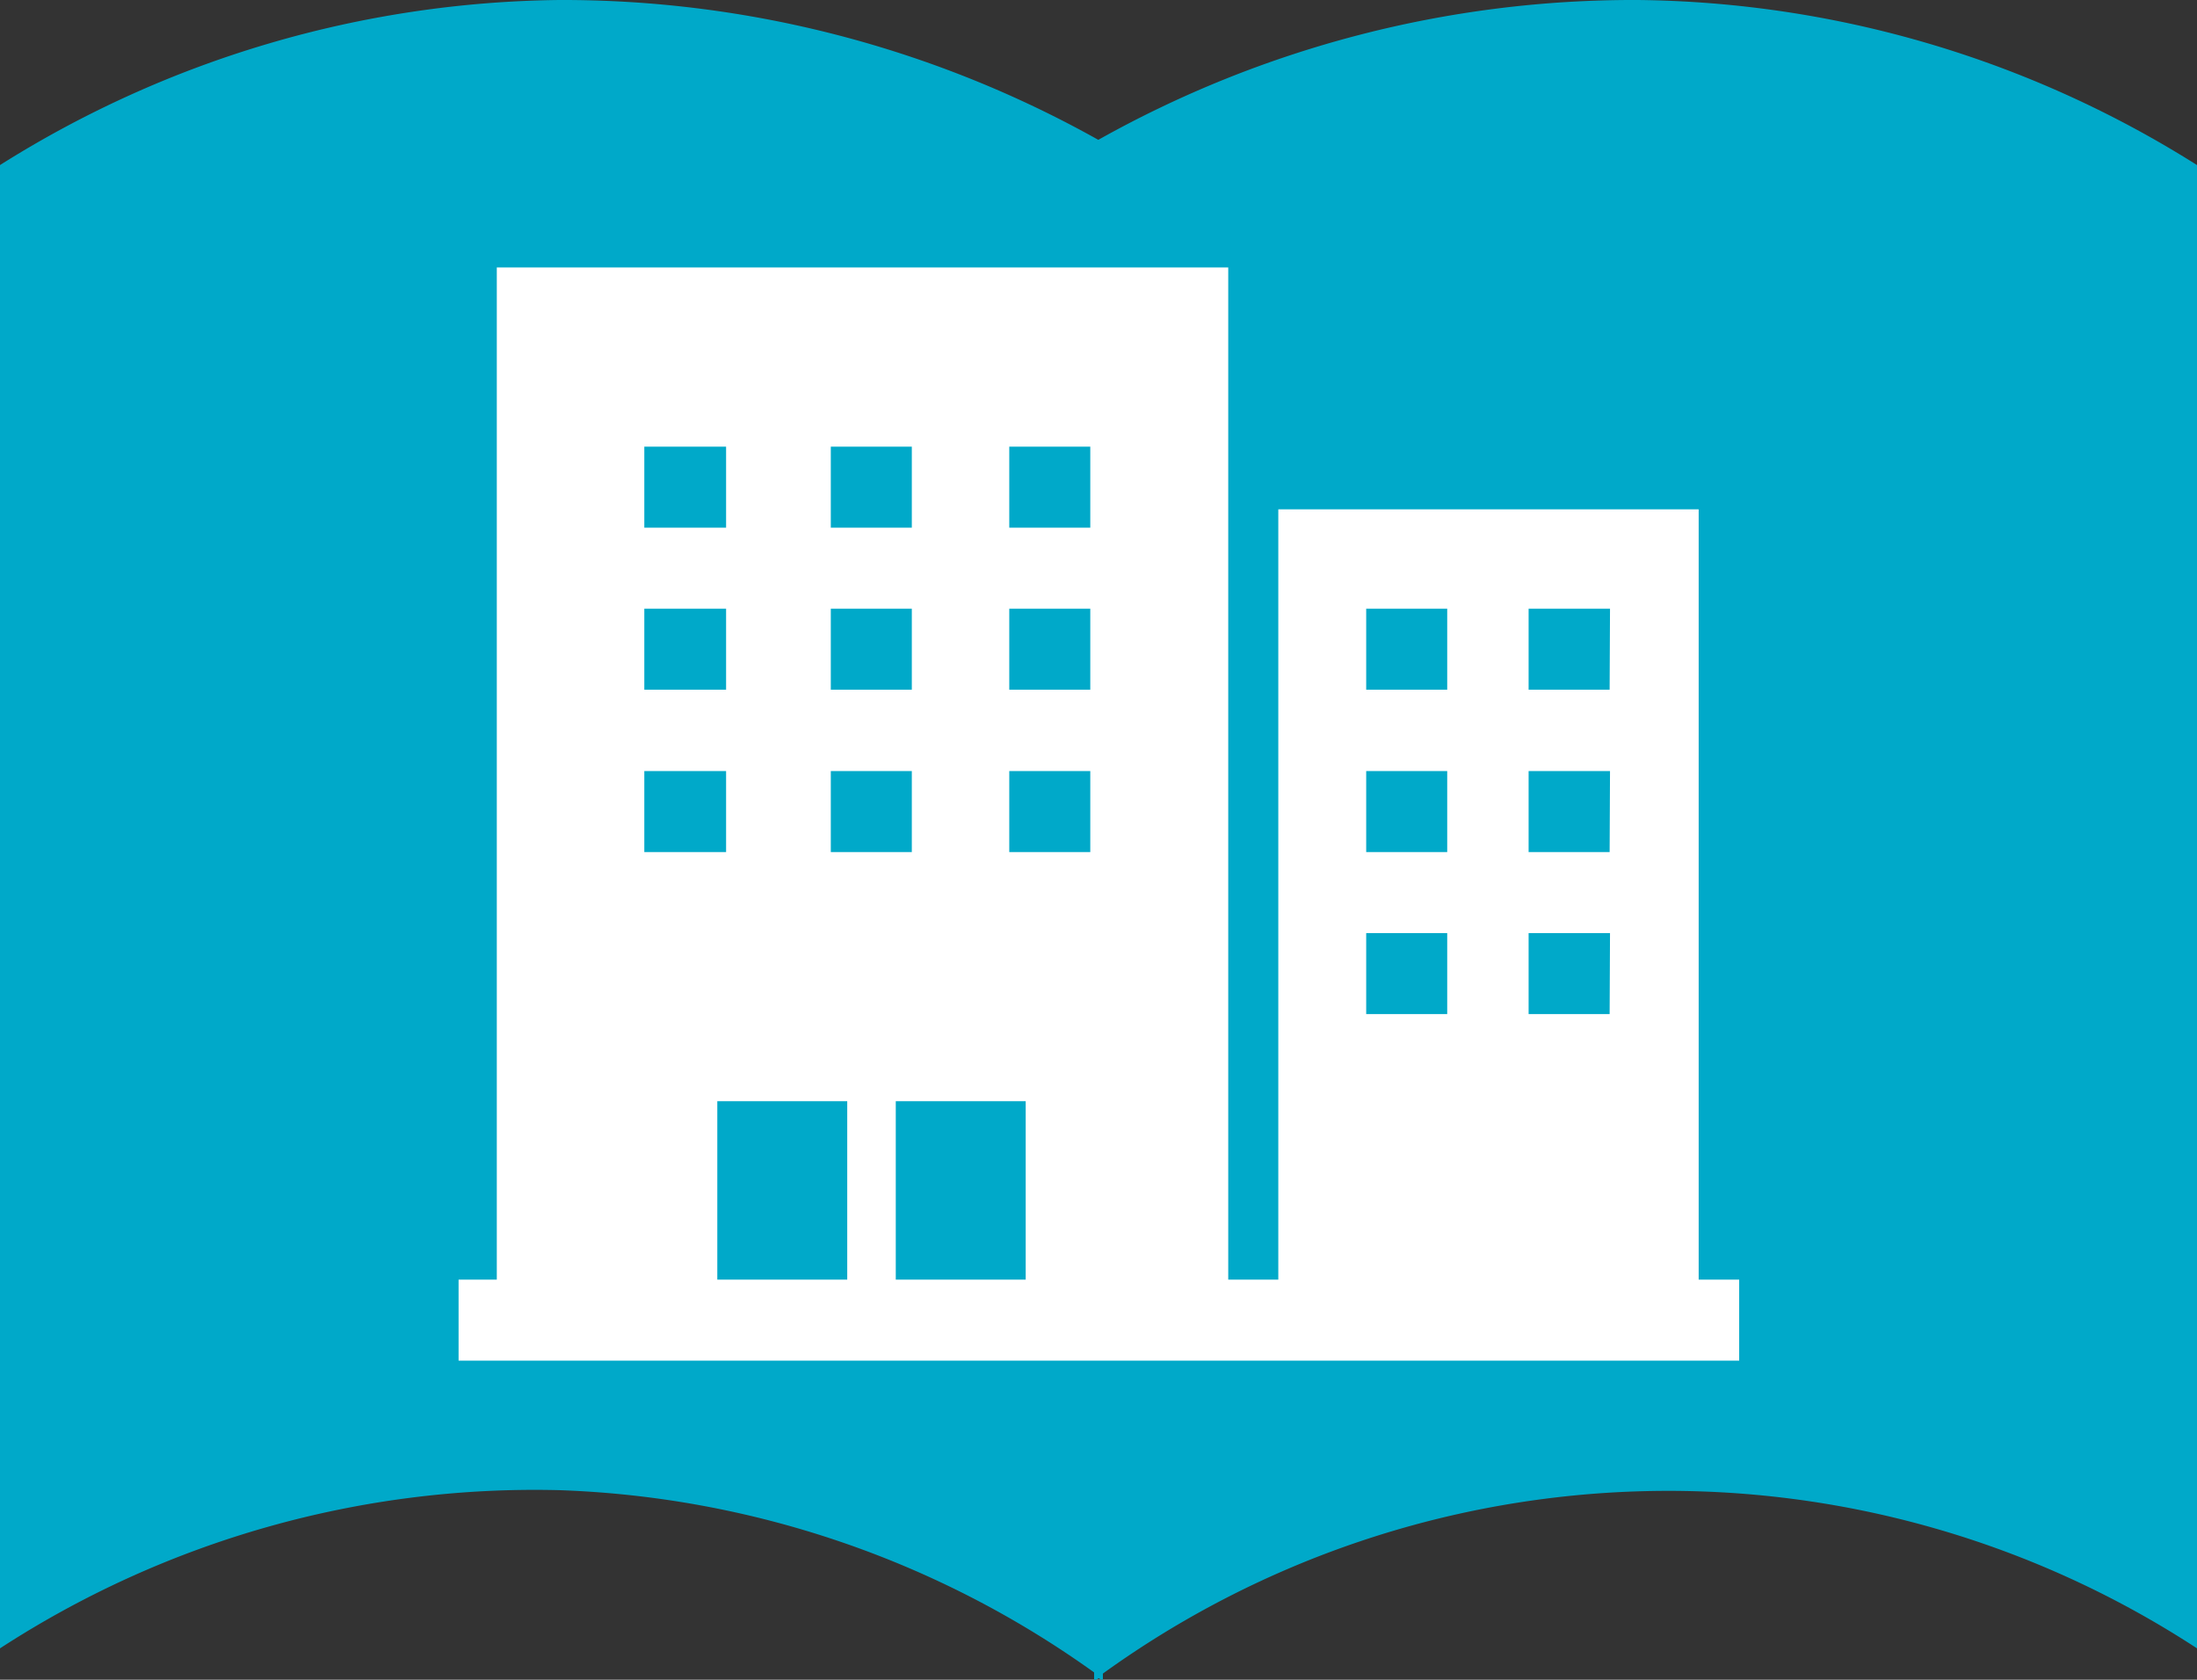
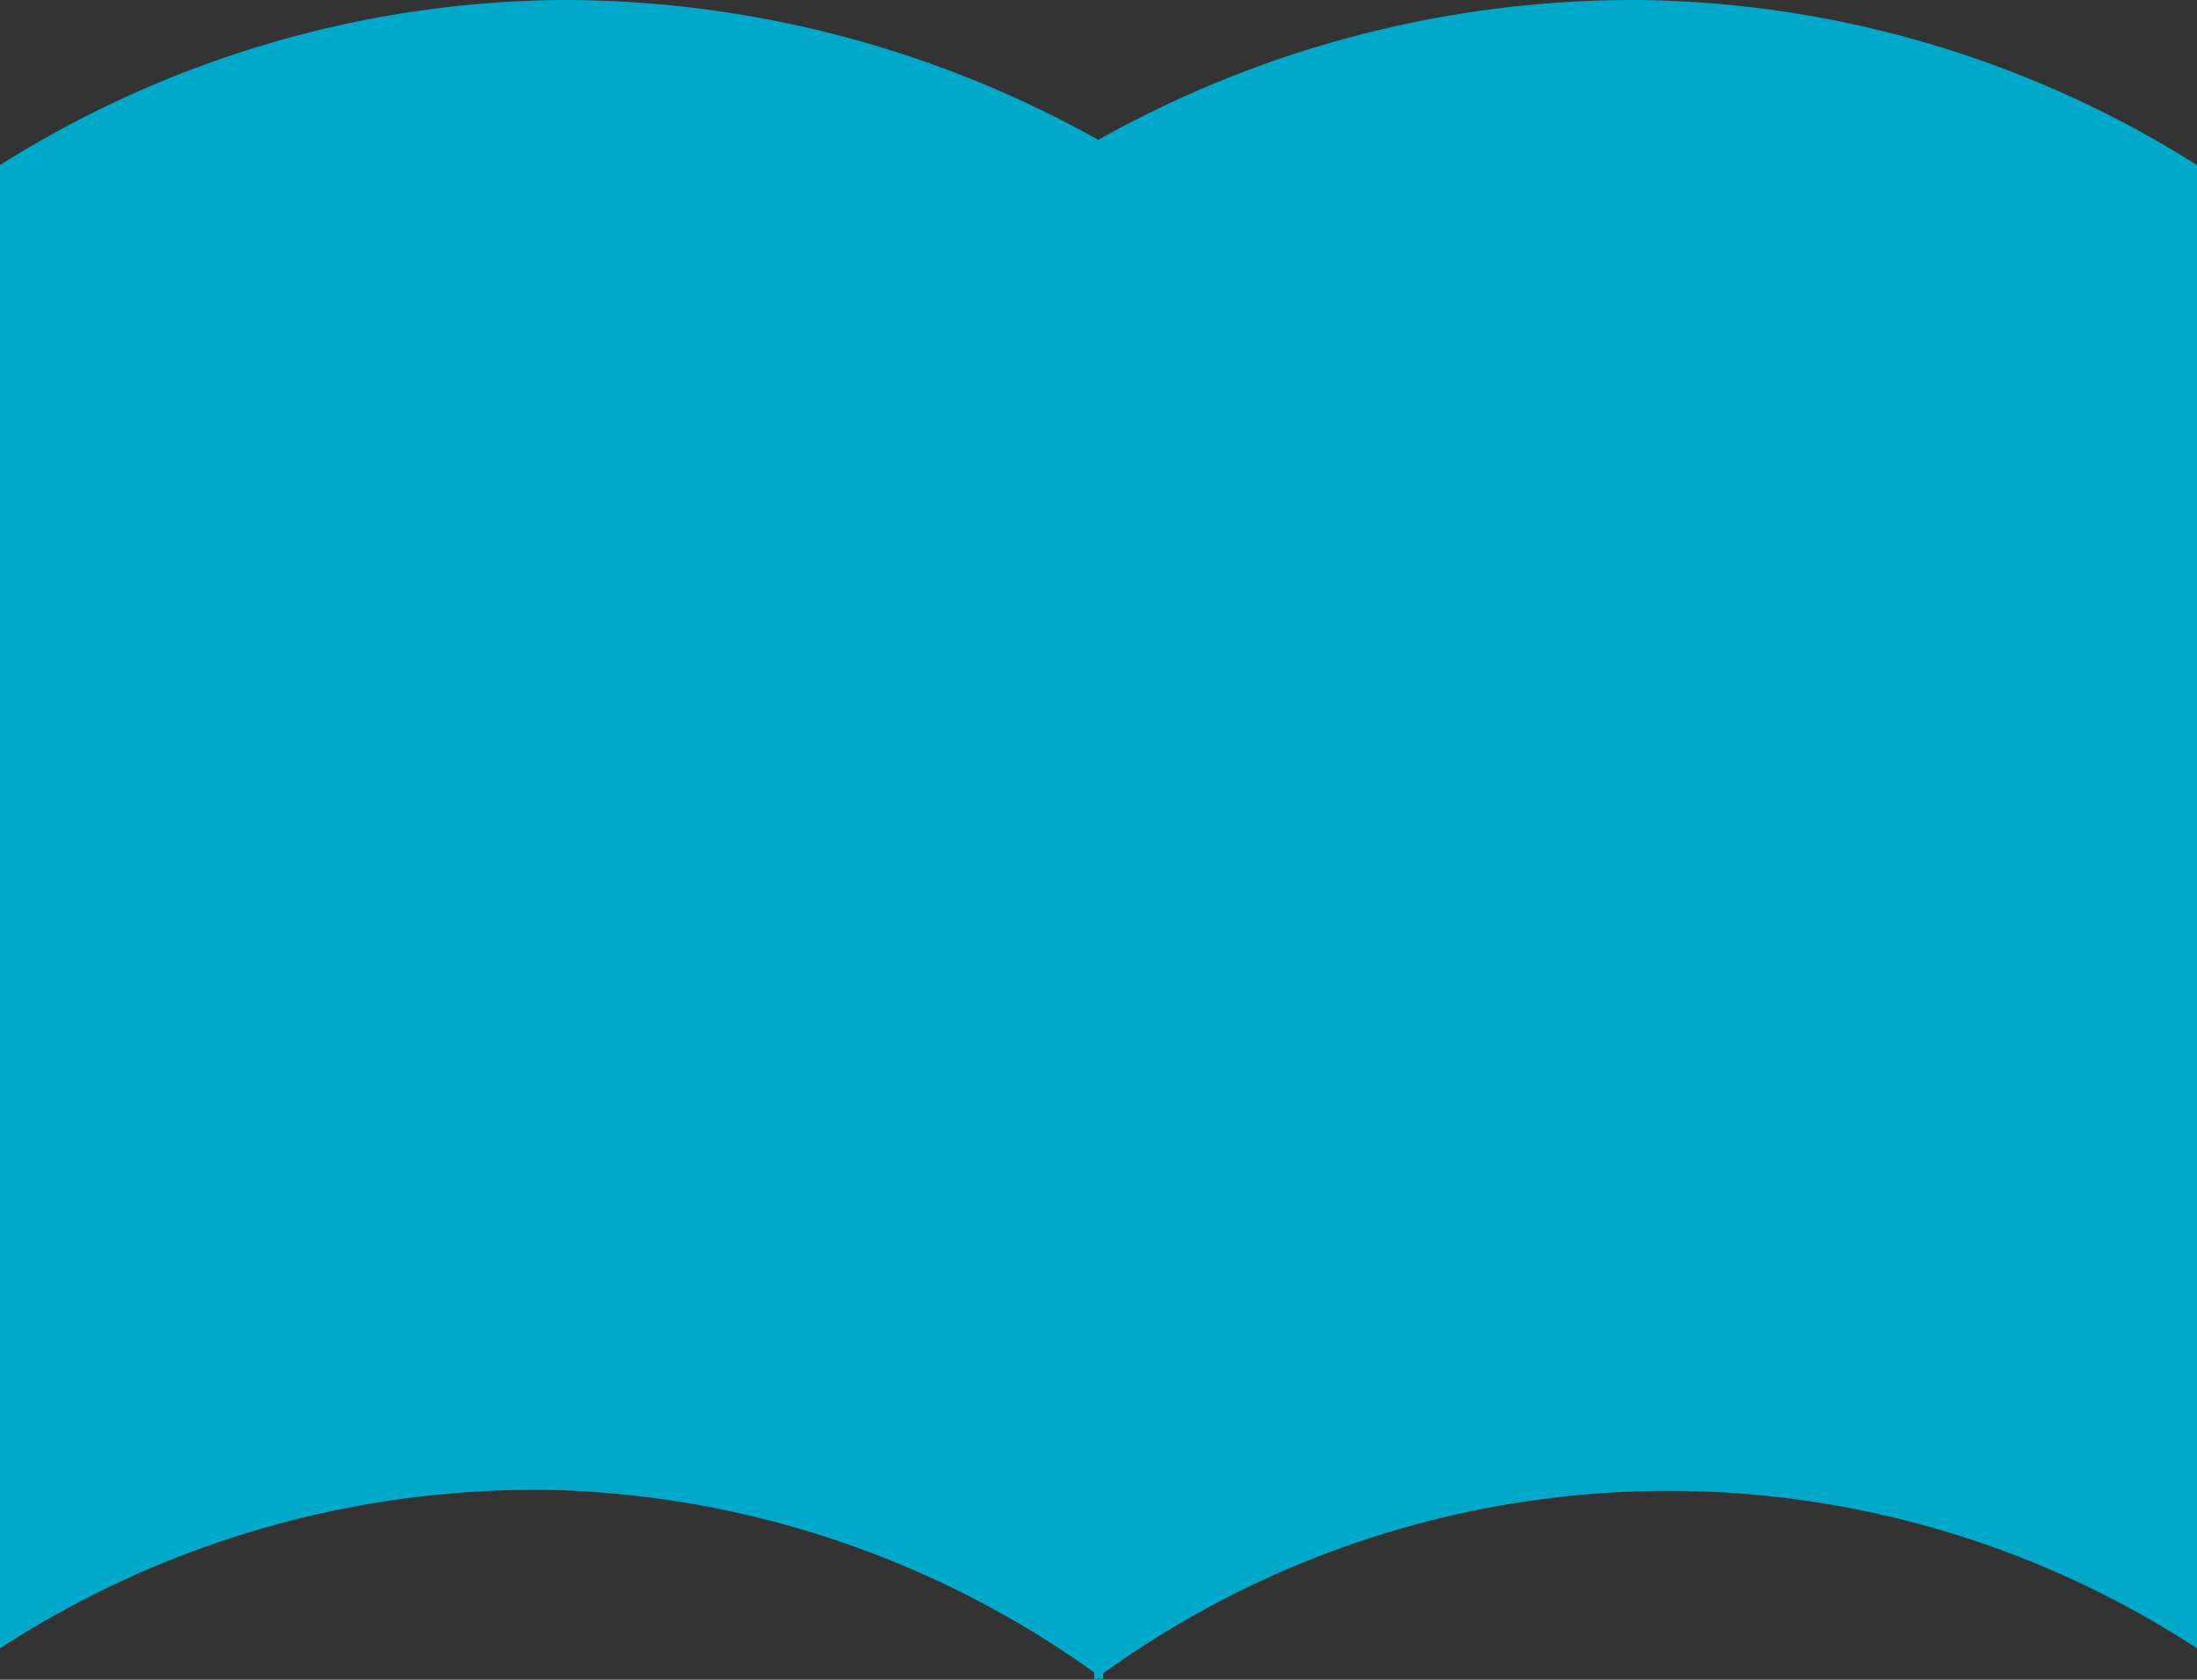
<svg xmlns="http://www.w3.org/2000/svg" viewBox="0 0 57.49 43.96">
  <rect x="0" y="0" width="57.49" height="43.96" fill="#333333" stroke="none" />
  <defs>
    <style>.cls-1{fill:#00a9c9;}.cls-2{fill:#fff;}</style>
  </defs>
  <g id="レイヤー_2" data-name="レイヤー 2">
    <g id="文字">
      <path class="cls-1" d="M42.86,0A28.62,28.62,0,0,0,28.74,3.66,28.7,28.7,0,0,0,14.63,0,28,28,0,0,0,0,4.32V43.14A25.67,25.67,0,0,1,14.63,39a25.49,25.49,0,0,1,14,4.77V44l.12-.08.11.08V43.8a25.28,25.28,0,0,1,28.63-.66V4.32A27.94,27.94,0,0,0,42.86,0" />
-       <path class="cls-2" d="M44.45,33.49V13.33h-11V33.49H32.14V7H13V33.49H12v2.12H45.51V33.49ZM21.74,11.69h2.12v2.12H21.74Zm0,4.24h2.12v2.12H21.74Zm0,4.25h2.12V22.3H21.74Zm-4.88-8.49H19v2.12H16.86Zm0,4.24H19v2.12H16.86Zm0,4.25H19V22.3H16.86Zm5.31,13.31h-3.4V28.82h3.4Zm4.67,0h-3.4V28.82h3.4ZM28.53,22.3H26.41V20.18h2.12Zm0-4.25H26.41V15.93h2.12Zm0-4.24H26.41V11.69h2.12Zm9.34,12.73H35.75V24.42h2.12Zm0-4.24H35.75V20.18h2.12Zm0-4.25H35.75V15.93h2.12Zm4.25,8.49H40V24.42h2.13Zm0-4.24H40V20.18h2.13Zm0-4.25H40V15.93h2.13Z" />
    </g>
  </g>
</svg>